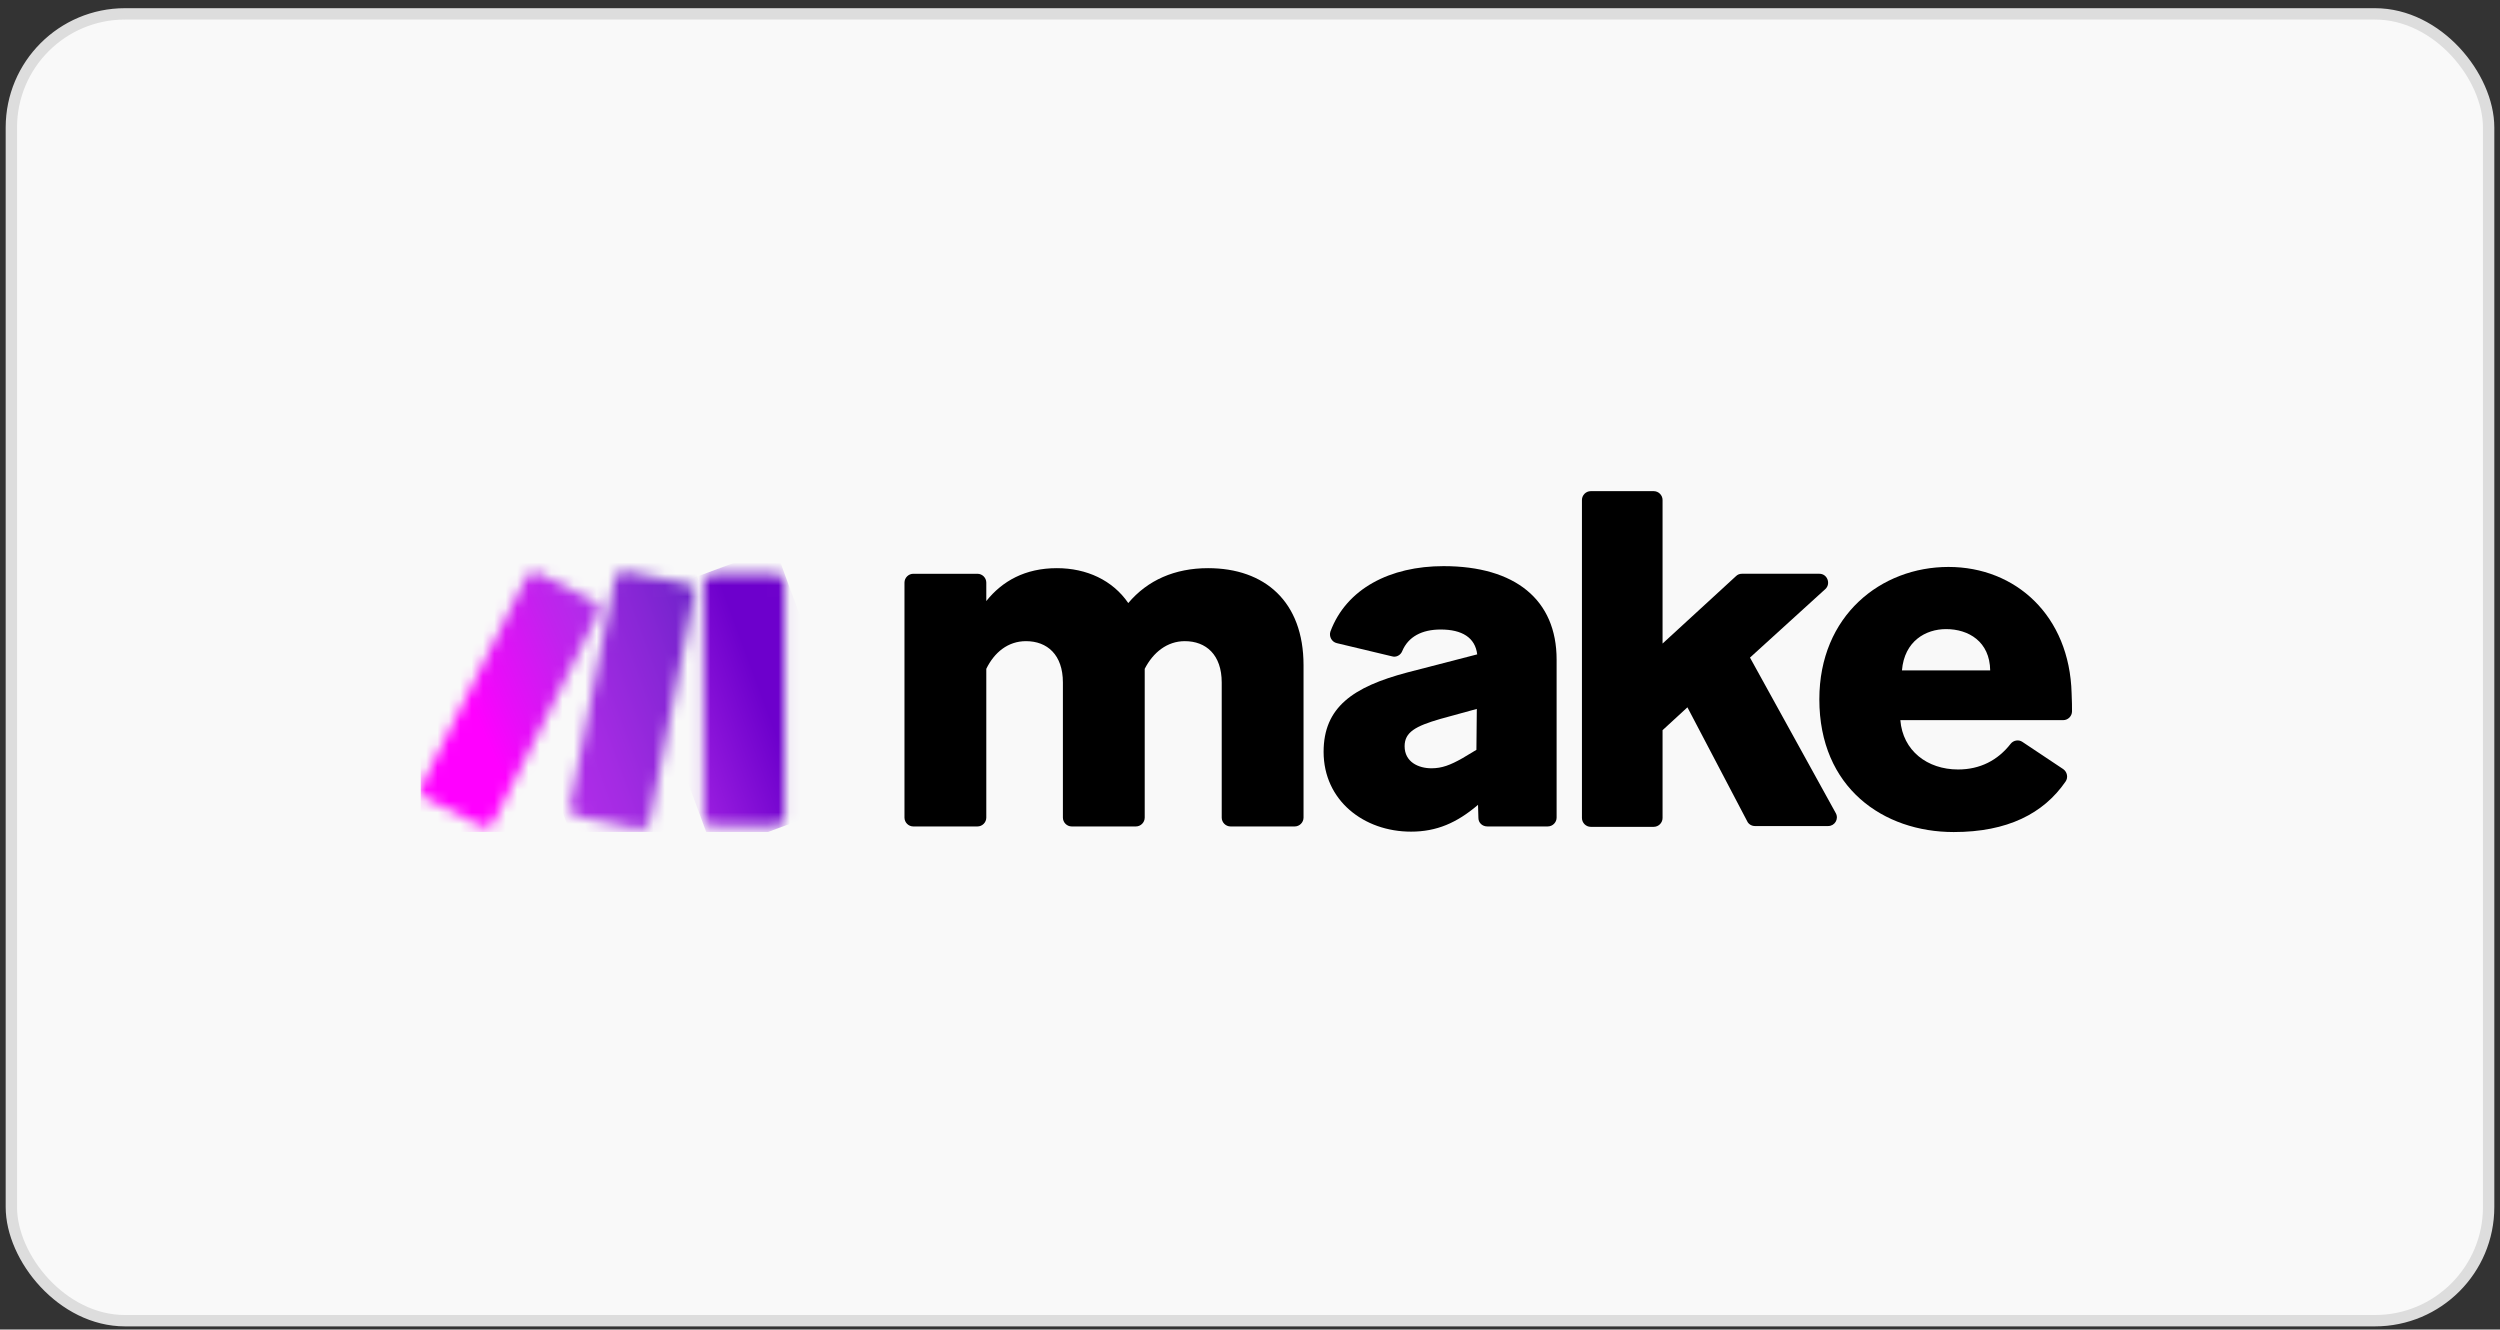
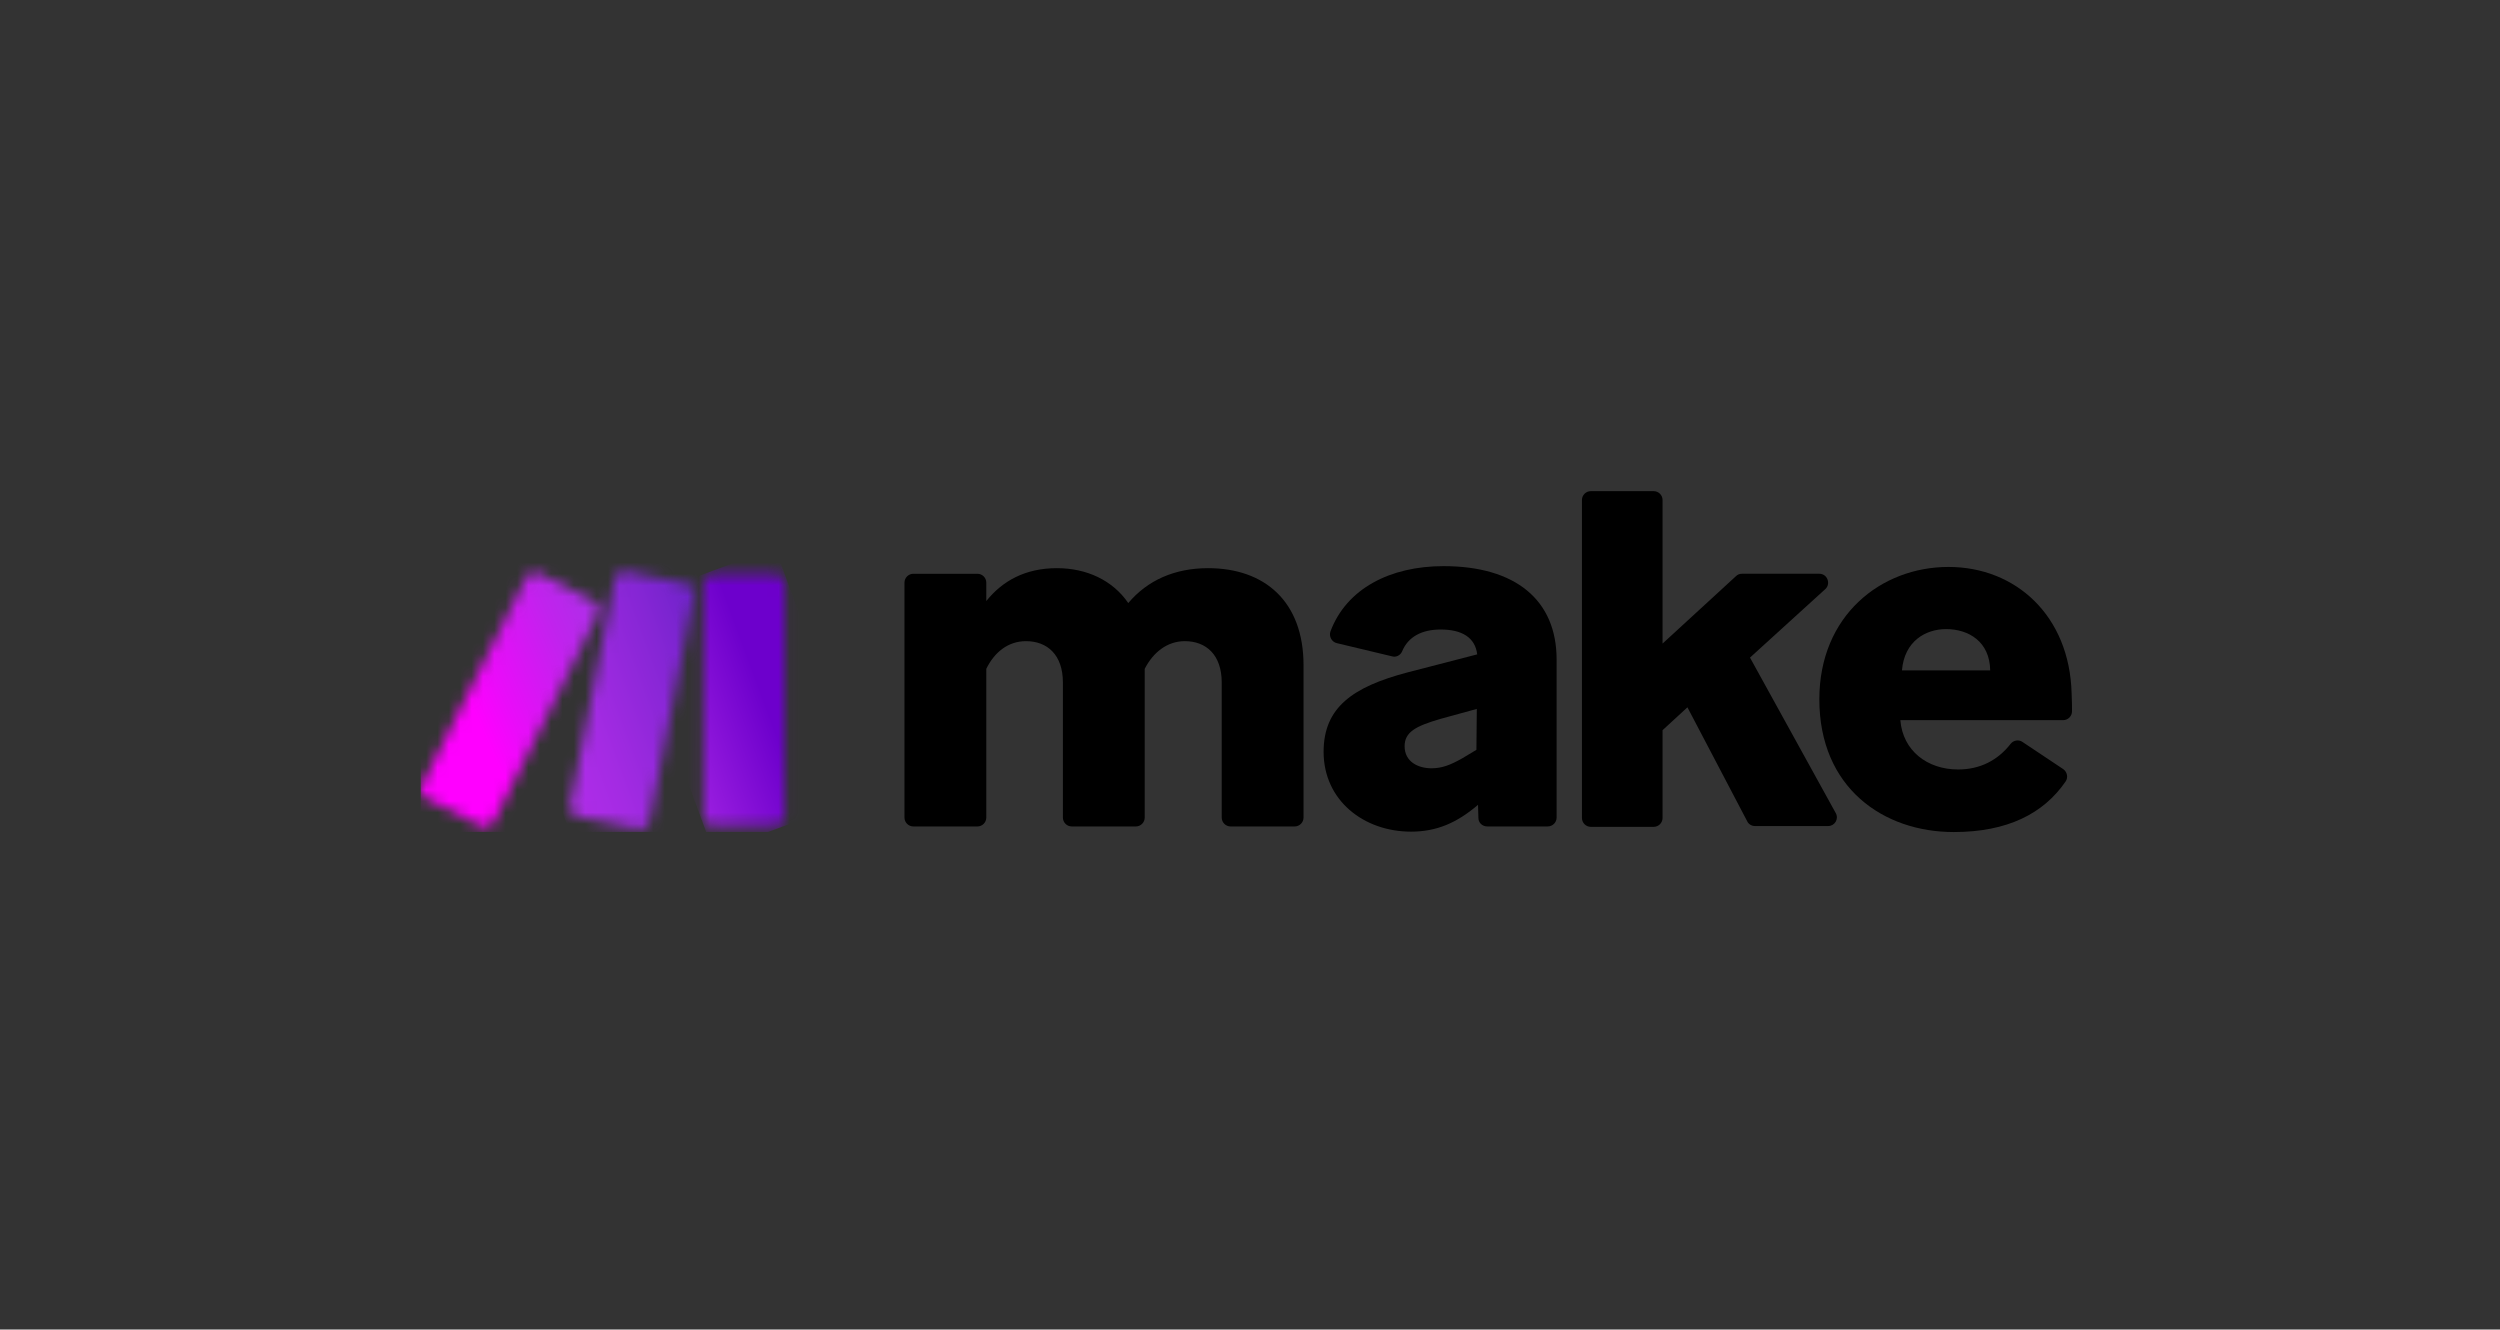
<svg xmlns="http://www.w3.org/2000/svg" width="220" height="117" viewBox="0 0 220 117" fill="none">
  <rect x="0" y="0" width="220" height="117" fill="#333333" stroke="none" />
-   <rect x="1" y="1.221" width="218" height="115" rx="10" fill="#F9F9F9" stroke="#DDDDDD" />
  <g clip-path="url(#clip0_971_2697)">
    <path d="M86.794 58.857V71.951C86.794 72.374 86.441 72.728 86.017 72.728H80.37C79.947 72.728 79.594 72.374 79.594 71.951V51.269C79.594 50.845 79.947 50.492 80.37 50.492H86.017C86.441 50.492 86.794 50.845 86.794 51.269V52.892C88.206 51.127 90.217 49.998 93.005 49.998C95.617 49.998 97.911 51.057 99.288 53.069C100.982 51.057 103.382 49.998 106.311 49.998C111.288 49.998 114.711 52.928 114.711 58.539V71.951C114.711 72.374 114.358 72.728 113.935 72.728H108.288C107.864 72.728 107.511 72.374 107.511 71.951V60.057C107.511 57.622 106.135 56.422 104.264 56.422C102.711 56.422 101.476 57.41 100.735 58.857V71.951C100.735 72.374 100.382 72.728 99.959 72.728H94.311C93.888 72.728 93.535 72.374 93.535 71.951V60.057C93.535 57.622 92.159 56.422 90.288 56.422C88.7 56.422 87.5 57.41 86.794 58.857Z" fill="black" />
    <path d="M124.171 73.185C120.006 73.185 116.477 70.432 116.477 66.162C116.477 62.244 119.053 60.444 123.853 59.173L129.994 57.585C129.818 56.103 128.653 55.397 126.782 55.397C125.124 55.397 123.924 56.032 123.394 57.303C123.253 57.656 122.865 57.867 122.512 57.761L117.641 56.597C117.182 56.491 116.935 55.997 117.077 55.573C118.488 51.797 122.335 49.82 127.03 49.82C133.347 49.82 136.982 52.785 136.982 58.044V71.95C136.982 72.373 136.63 72.726 136.206 72.726H130.877C130.453 72.726 130.1 72.409 130.1 71.985L130.065 70.82L130.03 70.856C128.194 72.409 126.43 73.185 124.171 73.185ZM125.971 67.609C126.888 67.609 127.629 67.326 128.688 66.726L129.924 65.985L129.959 62.385L126.747 63.267C124.559 63.903 123.606 64.432 123.606 65.667C123.606 67.044 124.806 67.609 125.971 67.609Z" fill="black" />
    <path d="M148.493 62.244L146.305 64.256V71.985C146.305 72.409 145.952 72.762 145.529 72.762H139.987C139.564 72.762 139.211 72.409 139.211 71.985V43.997C139.211 43.574 139.564 43.221 139.987 43.221H145.529C145.952 43.221 146.305 43.574 146.305 43.997V56.633L152.764 50.703C152.905 50.562 153.082 50.491 153.293 50.491H160.105C160.811 50.491 161.129 51.374 160.634 51.833L153.999 57.868L161.552 71.562C161.834 72.091 161.446 72.691 160.882 72.691H154.423C154.14 72.691 153.858 72.515 153.752 72.268L148.493 62.244Z" fill="black" />
    <path d="M171.925 73.22C165.749 73.22 160.102 69.338 160.102 61.538C160.102 54.161 165.537 49.891 171.466 49.891C177.396 49.891 182.125 54.197 182.302 61.008C182.337 61.714 182.337 62.244 182.337 62.596C182.337 63.02 181.984 63.373 181.56 63.373H167.231C167.443 66.055 169.596 67.714 172.313 67.714C174.255 67.714 175.807 66.902 176.937 65.455C177.184 65.138 177.643 65.067 177.96 65.279L181.56 67.679C181.913 67.926 182.019 68.42 181.772 68.773C179.831 71.597 176.655 73.22 171.925 73.22ZM167.372 58.996H175.137C175.102 56.455 173.231 55.361 171.255 55.361C169.455 55.361 167.584 56.42 167.372 58.996Z" fill="black" />
    <mask id="mask0_971_2697" style="mask-type:luminance" maskUnits="userSpaceOnUse" x="61" y="50" width="9" height="23">
      <path d="M62.691 50.527H68.267C68.691 50.527 69.043 50.88 69.043 51.304V71.916C69.043 72.339 68.691 72.692 68.267 72.692H62.691C62.267 72.692 61.914 72.339 61.914 71.916V51.304C61.914 50.88 62.267 50.527 62.691 50.527Z" fill="white" />
    </mask>
    <g mask="url(#mask0_971_2697)">
      <path d="M54.75 53.174L68.197 48.197L76.244 70.009L62.797 74.986L54.75 53.174Z" fill="url(#paint0_linear_971_2697)" />
    </g>
    <mask id="mask1_971_2697" style="mask-type:luminance" maskUnits="userSpaceOnUse" x="36" y="50" width="17" height="23">
      <path d="M46.314 50.808L37.067 69.197C36.891 69.585 37.032 70.044 37.42 70.22L42.397 72.726C42.785 72.903 43.244 72.761 43.42 72.373L52.667 53.95C52.844 53.561 52.703 53.103 52.314 52.926L47.338 50.42C47.232 50.35 47.126 50.35 46.985 50.35C46.738 50.385 46.456 50.526 46.314 50.808Z" fill="white" />
    </mask>
    <g mask="url(#mask1_971_2697)">
      <path d="M28.664 53.913L50.37 44.56L61.099 69.372L39.394 78.76L28.664 53.913Z" fill="url(#paint1_linear_971_2697)" />
    </g>
    <mask id="mask2_971_2697" style="mask-type:luminance" maskUnits="userSpaceOnUse" x="50" y="50" width="12" height="23">
      <path d="M54.113 50.879L50.16 70.926C50.09 71.349 50.337 71.738 50.76 71.843L56.231 72.938C56.654 73.008 57.043 72.761 57.149 72.338L61.102 52.291C61.172 51.867 60.925 51.479 60.502 51.373L55.031 50.279C54.996 50.279 54.925 50.279 54.89 50.279C54.502 50.243 54.184 50.49 54.113 50.879Z" fill="white" />
    </mask>
    <g mask="url(#mask2_971_2697)">
      <path d="M42.68 52.96L59.868 46.643L68.55 70.29L51.397 76.607L42.68 52.96Z" fill="url(#paint2_linear_971_2697)" />
    </g>
  </g>
  <defs>
    <linearGradient id="paint0_linear_971_2697" x1="54.983" y1="65.48" x2="70.044" y2="59.926" gradientUnits="userSpaceOnUse">
      <stop stop-color="#B02DE9" />
      <stop offset="0.02" stop-color="#B02DE9" />
      <stop offset="0.8" stop-color="#6D00CC" />
      <stop offset="1" stop-color="#6D00CC" />
    </linearGradient>
    <linearGradient id="paint1_linear_971_2697" x1="41.838" y1="62.973" x2="58.028" y2="55.974" gradientUnits="userSpaceOnUse">
      <stop stop-color="#FF00FF" />
      <stop offset="0.17" stop-color="#E90CF9" />
      <stop offset="0.54" stop-color="#C023ED" />
      <stop offset="0.73" stop-color="#B02DE9" />
      <stop offset="1" stop-color="#B02DE9" />
    </linearGradient>
    <linearGradient id="paint2_linear_971_2697" x1="38.098" y1="68.089" x2="71.286" y2="55.871" gradientUnits="userSpaceOnUse">
      <stop stop-color="#FF00FF" />
      <stop offset="0.02" stop-color="#FF00FF" />
      <stop offset="0.09" stop-color="#E90CF9" />
      <stop offset="0.23" stop-color="#C023ED" />
      <stop offset="0.3" stop-color="#B02DE9" />
      <stop offset="0.42" stop-color="#A42BE3" />
      <stop offset="0.63" stop-color="#8626D5" />
      <stop offset="0.85" stop-color="#6021C3" />
      <stop offset="1" stop-color="#6021C3" />
    </linearGradient>
    <clipPath id="clip0_971_2697">
      <rect width="145.376" height="30" fill="white" transform="translate(37 43.221)" />
    </clipPath>
  </defs>
</svg>